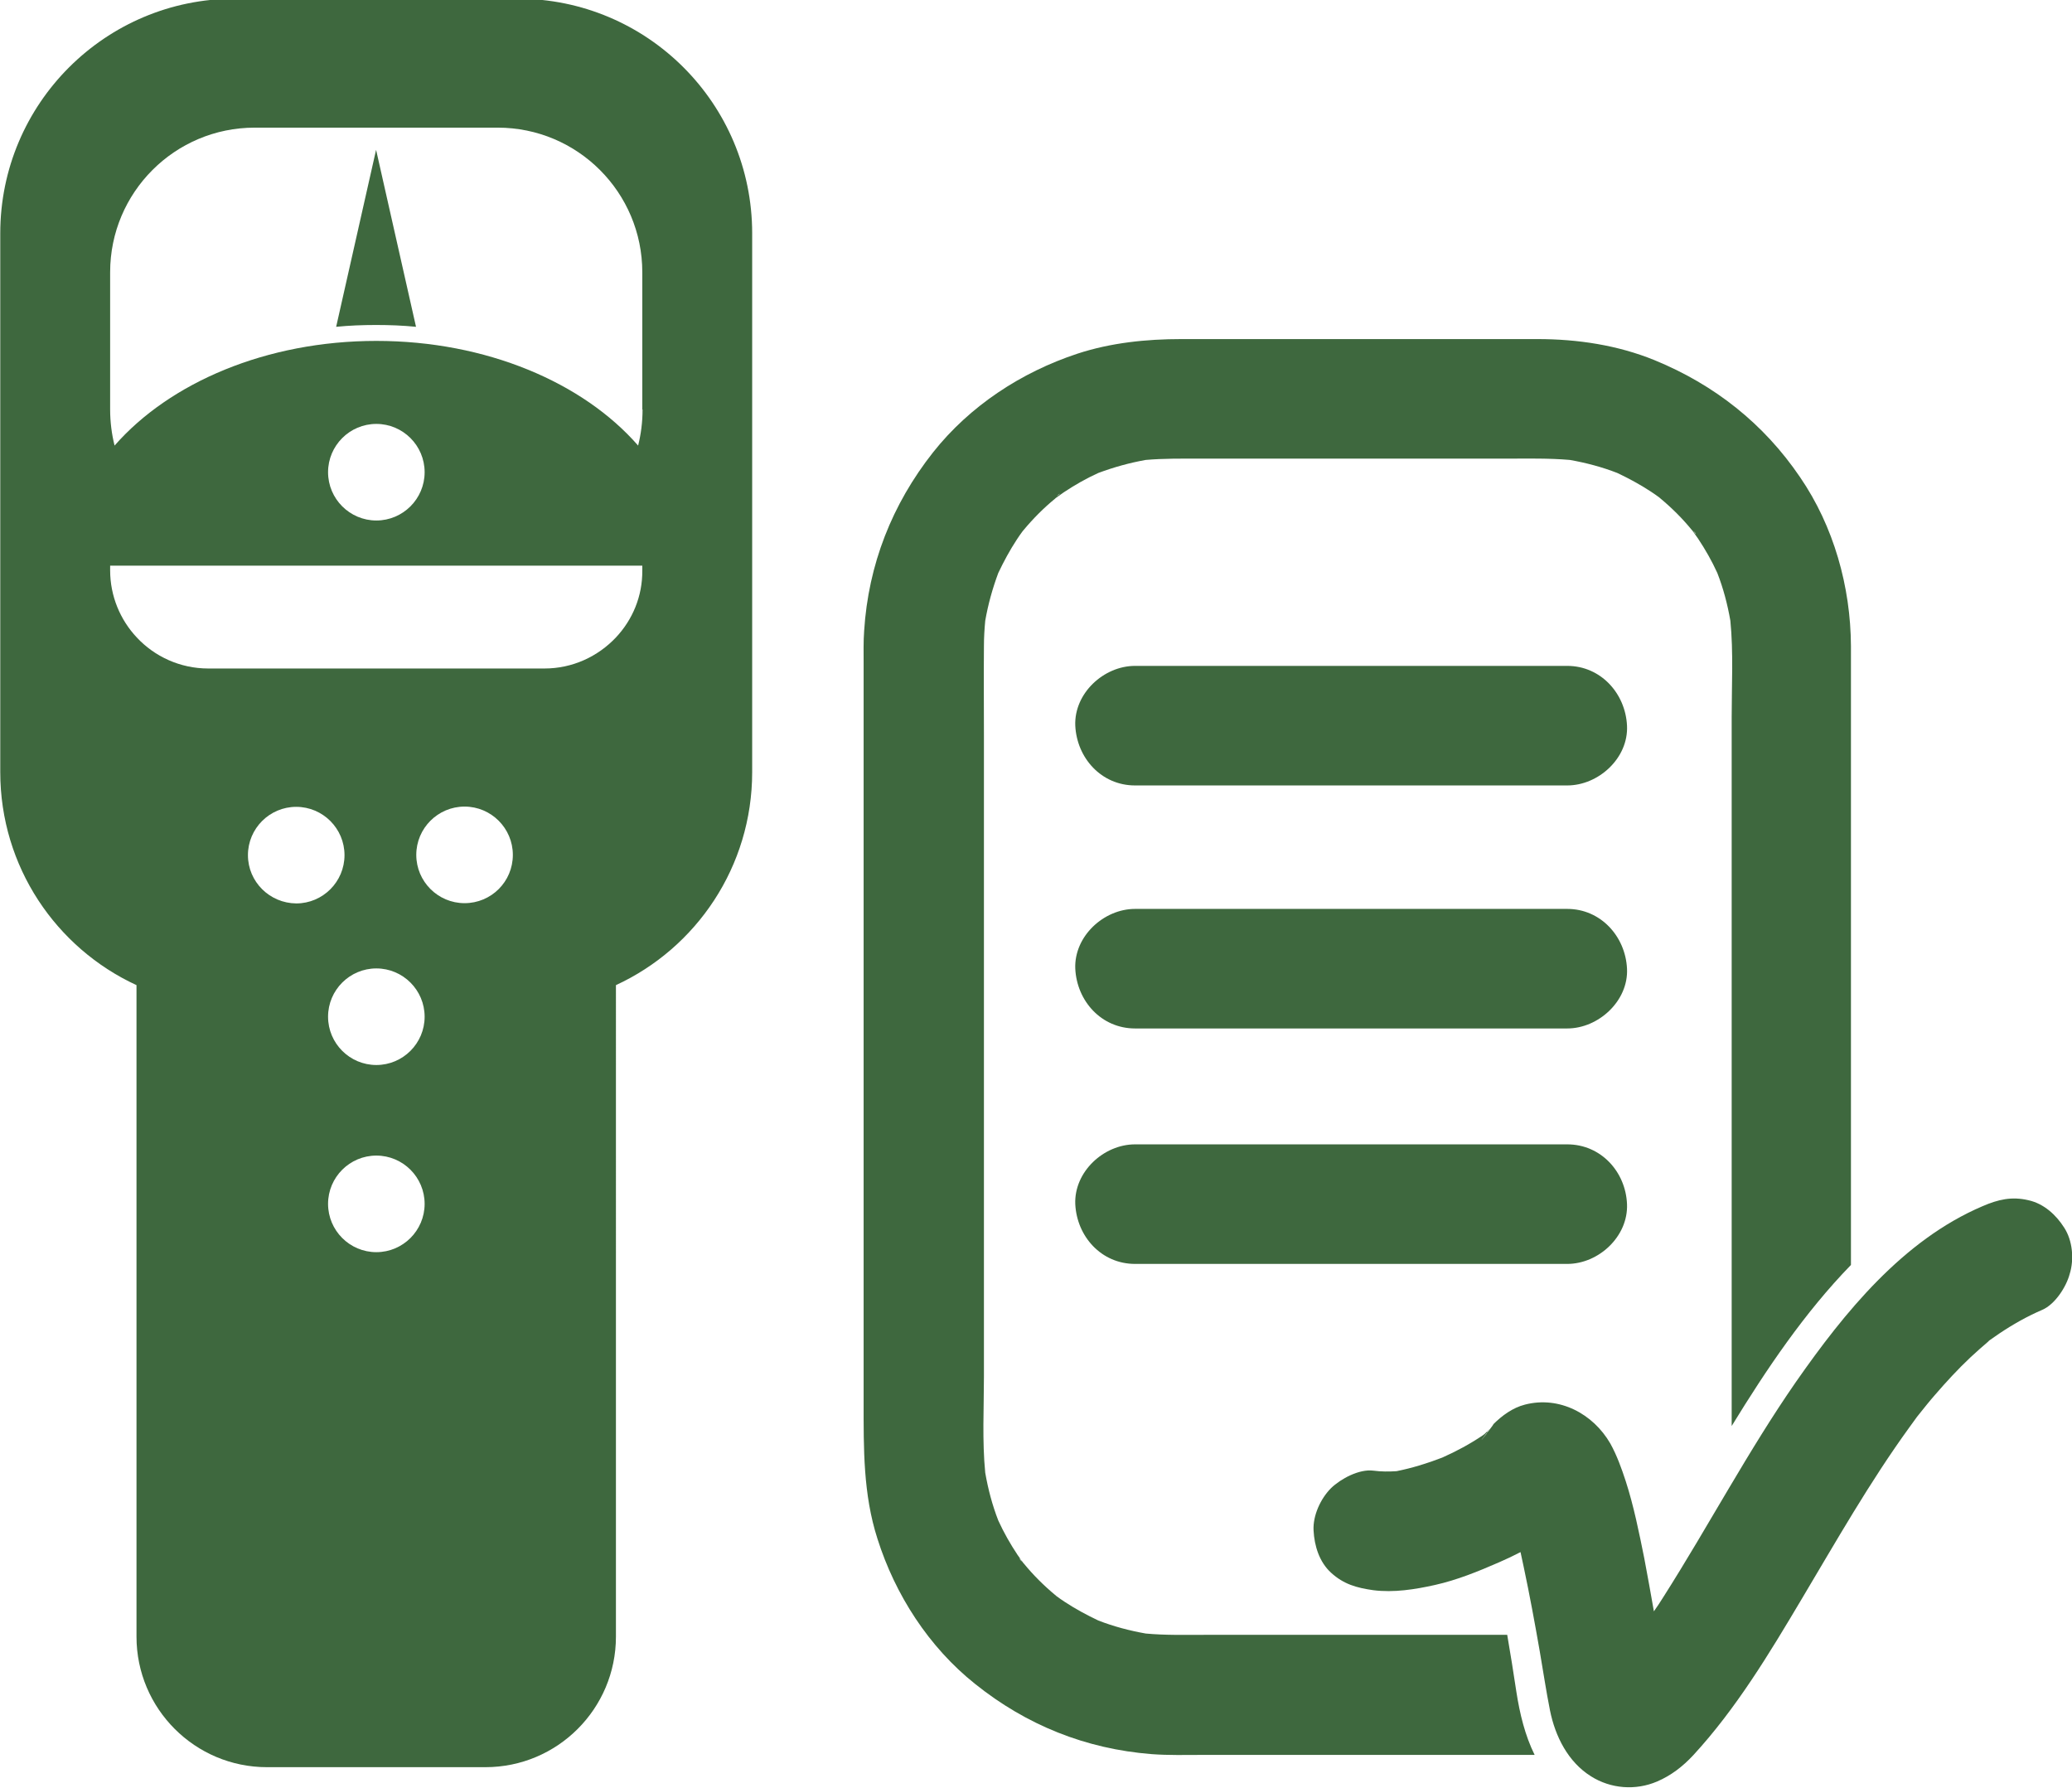
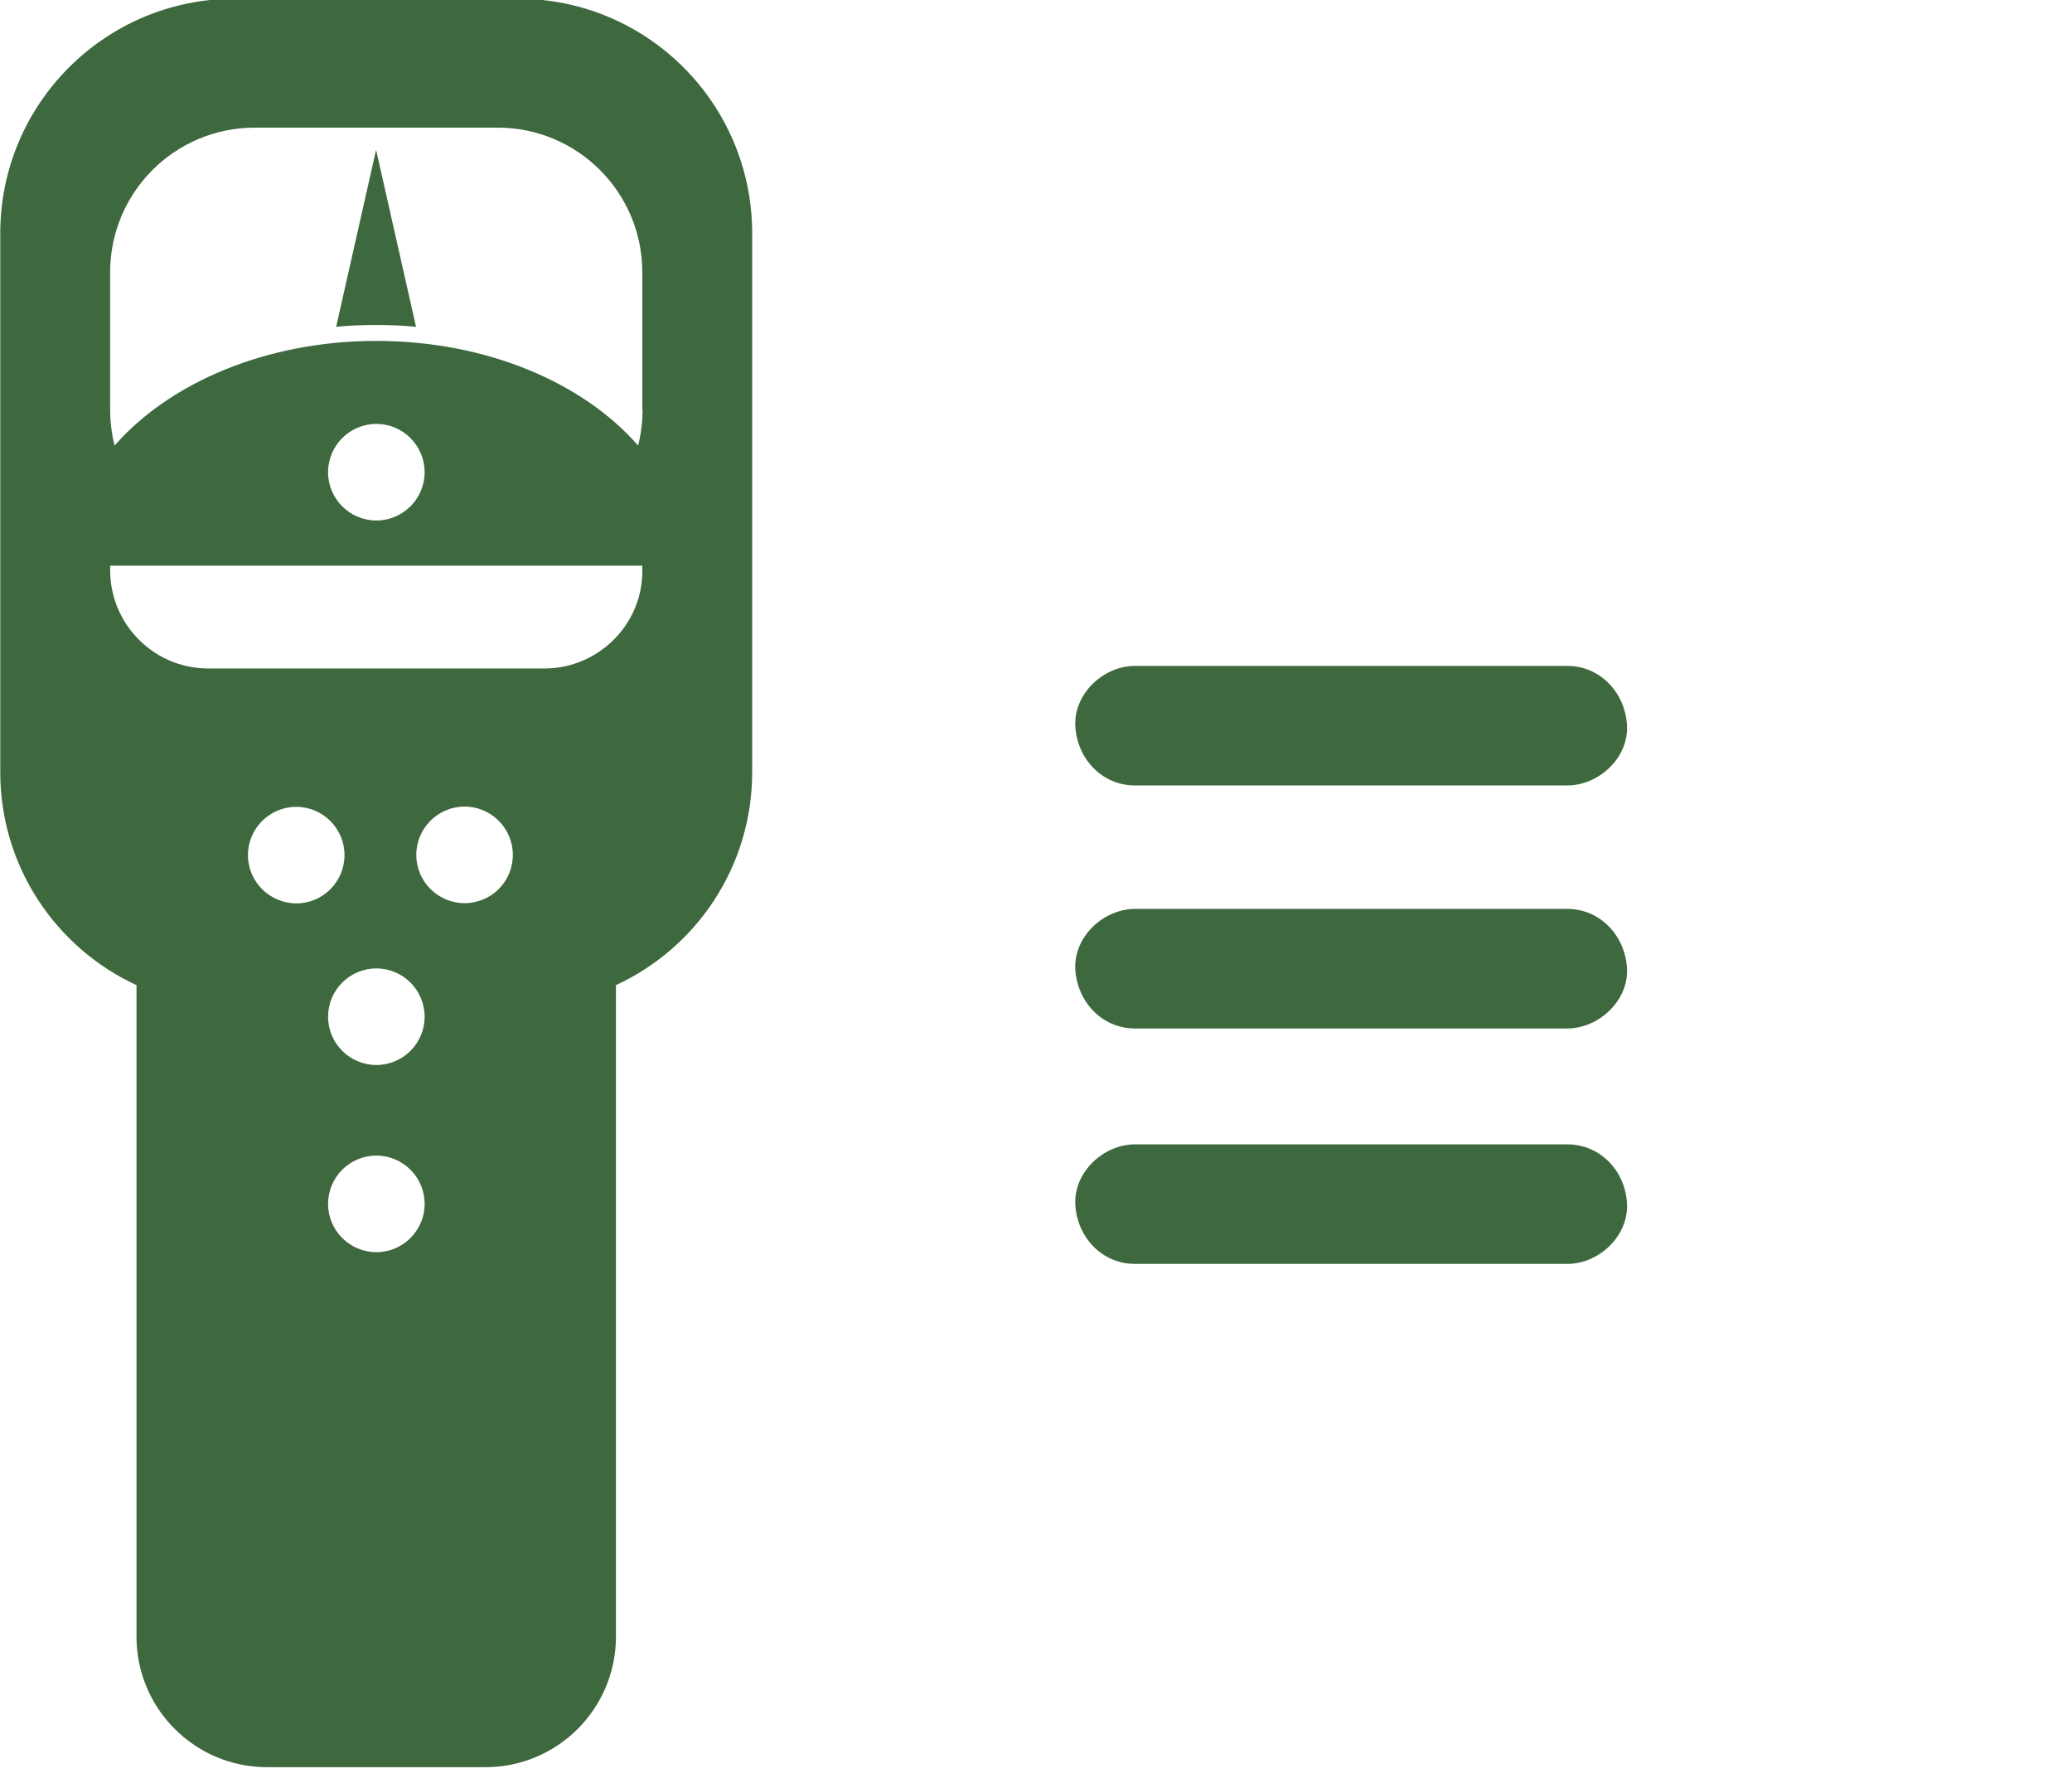
<svg xmlns="http://www.w3.org/2000/svg" version="1.1" id="圖層_1" x="0px" y="0px" viewBox="0 0 793.9 685.1" style="enable-background:new 0 0 793.9 685.1;" xml:space="preserve">
  <style type="text/css">
	.st0{fill:#3E683E;}
</style>
  <g>
    <path class="st0" d="M198.3-0.5H90C40.4-0.5,0.1,39.7,0.1,89.4v206.4c0,36.2,21.4,67.4,52.2,81.6v249.6c0,27.6,22.4,50,50,50H186   c27.6,0,50-22.4,50-50V377.4c30.8-14.2,52.2-45.4,52.2-81.6V89.4C288.2,39.7,248-0.5,198.3-0.5z M95,327.6   c0-10.2,8.3-18.5,18.5-18.5c10.2,0,18.5,8.3,18.5,18.5c0,10.2-8.3,18.5-18.5,18.5C103.3,346,95,337.8,95,327.6z M144.2,479.7   c-10.2,0-18.5-8.3-18.5-18.5s8.3-18.5,18.5-18.5s18.5,8.3,18.5,18.5S154.4,479.7,144.2,479.7z M144.2,408   c-10.2,0-18.5-8.3-18.5-18.5s8.3-18.5,18.5-18.5s18.5,8.3,18.5,18.5S154.4,408,144.2,408z M178,346c-10.2,0-18.5-8.3-18.5-18.5   c0-10.2,8.3-18.5,18.5-18.5c10.2,0,18.5,8.3,18.5,18.5C196.5,337.8,188.2,346,178,346z M236,244.2c-6.9,7.3-16.6,11.9-27.4,11.9   H79.8c-10.8,0-20.6-4.6-27.4-11.9c-6.3-6.7-10.2-15.8-10.2-25.7c0-0.6,0-1.2,0-1.8h203.9c0,0.6,0,1.2,0,1.8   C246.2,228.5,242.3,237.5,236,244.2z M125.7,180.9c0-10.2,8.3-18.5,18.5-18.5c10.2,0,18.5,8.3,18.5,18.5c0,10.2-8.3,18.5-18.5,18.5   C134,199.4,125.7,191.1,125.7,180.9z M246.2,156.9c0,4.8-0.6,9.4-1.7,13.8c-21-24.1-58.1-40.1-100.3-40.1   c-42.2,0-79.2,16-100.3,40.1c-1.1-4.4-1.7-9.1-1.7-13.8v-52.6c0-30.6,24.8-55.4,55.4-55.4h93.1c30.6,0,55.4,24.8,55.4,55.4V156.9z" />
    <path class="st0" d="M128.8,125.2c5-0.5,10.1-0.7,15.3-0.7s10.3,0.2,15.3,0.7l-15.3-67.8L128.8,125.2z" />
-     <path class="st0" d="M577.5,626.3c-12.5,0-24.9,0-37.4,0c-26.1,0-52.2,0-78.3,0c-7.6,0-15.2,0.2-22.8-0.5c-6.2-1.1-12.3-2.7-18.2-5   c-4.4-2.1-8.7-4.4-12.8-7.1c-1.1-0.7-2.2-1.5-3.3-2.3c0,0-0.1-0.1-0.1-0.1c-2.3-1.9-4.5-3.9-6.6-6c-2-2-3.9-4.1-5.7-6.3   c0,0-0.1-0.1-0.2-0.2c-0.7-1-1.5-2.1-2.2-3.1c-2.8-4.2-5.3-8.6-7.4-13.2c-2.3-5.9-3.9-12-5-18.3c-1.2-12.2-0.5-24.8-0.5-36.9   c0-24.9,0-49.8,0-74.7c0-30.8,0-61.5,0-92.3c0-26.1,0-52.3,0-78.4c0-11.5-0.1-22.9,0-34.4c0-3.2,0.2-6.5,0.5-9.7   c1.1-6.3,2.8-12.4,5-18.3c2.1-4.4,4.4-8.7,7.1-12.8c0.7-1.1,1.5-2.2,2.3-3.3c0,0,0.1-0.1,0.1-0.1c1.9-2.3,3.9-4.5,6-6.6   c2-2,4.1-3.9,6.3-5.7c0,0,0.1-0.1,0.2-0.2c1-0.7,2.1-1.5,3.1-2.2c4.2-2.8,8.6-5.3,13.2-7.4c5.9-2.2,12-3.9,18.2-5   c6.9-0.6,13.8-0.5,20.8-0.5c11.8,0,23.6,0,35.4,0c27.3,0,54.7,0,82,0c8.1,0,16.2-0.2,24.3,0.5c6.2,1.1,12.3,2.7,18.2,5   c4.4,2.1,8.7,4.4,12.8,7.1c1.1,0.7,2.2,1.5,3.3,2.3c0,0,0.1,0.1,0.1,0.1c2.3,1.9,4.5,3.9,6.6,6c2,2,3.9,4.1,5.7,6.3   c0,0,0.1,0.1,0.2,0.2c0.7,1,1.5,2.1,2.2,3.1c2.8,4.2,5.3,8.6,7.4,13.2c2.3,5.9,3.9,12,5,18.3c1.2,12.2,0.5,24.8,0.5,36.9   c0,24.9,0,49.8,0,74.7c0,30.8,0,61.5,0,92.3c0,26.1,0,52.3,0,78.4c0,8.7,0,17.5,0,26.2c13.3-21.7,27.9-43.4,45.7-61.7   c0-2.2,0-4.4,0-6.6c0-28.4,0-56.7,0-85c0-27.7,0-55.3,0-83c0-18.1,0-36.2,0-54.3c0-2.7,0-5.5,0-8.2c-0.1-22.7-6.6-45.9-19.5-64.7   c-13.9-20.5-32.8-35.4-55.7-44.8c-14.2-5.8-29.6-8.1-44.9-8.1c-22.1,0-44.3,0-66.4,0c-23.4,0-46.8,0-70.1,0   c-13.4,0-27,1.4-39.8,5.6c-21.5,7.1-41.2,20-55.3,37.8c-15.7,19.9-24.8,43-26.4,68.4c-0.3,4.1-0.2,8.3-0.2,12.4c0,17.3,0,34.6,0,52   c0,27.2,0,54.5,0,81.7c0,28.5,0,57.1,0,85.6c0,21.3,0,42.5,0,63.8c0,17.7-0.2,35.2,5.3,52.3c6.8,21.5,19.7,41.5,37.4,55.6   c19.7,15.8,42.4,24.9,67.6,26.9c6.6,0.5,13.2,0.3,19.8,0.3c11.9,0,23.7,0,35.6,0c26.7,0,53.4,0,80.1,0c3.8,0,7.5,0,11.3,0   c-3.7-7.5-5.7-15.8-7-24.2C579.9,640.6,578.7,633.4,577.5,626.3z M649.8,204.7c0,0-0.5-0.6-1-1.3   C649.3,203.8,649.8,204.4,649.8,204.7z M406.1,189.2c0,0-0.6,0.5-1.3,1C405.3,189.7,405.9,189.1,406.1,189.2z M390.7,597   c0,0,0.5,0.6,1,1.3C391.2,597.9,390.6,597.3,390.7,597z" />
    <path class="st0" d="M623.4,278c-0.6-12.4-10.1-22.9-22.9-22.9c-18.6,0-37.2,0-55.8,0c-29.8,0-59.6,0-89.4,0c-6.8,0-13.6,0-20.4,0   c-12,0-23.4,10.5-22.9,22.9c0.6,12.4,10,22.9,22.9,22.9c18.6,0,37.2,0,55.8,0c29.8,0,59.6,0,89.4,0c6.8,0,13.6,0,20.4,0   C612.5,300.9,624,290.4,623.4,278z" />
    <path class="st0" d="M623.4,371.1c-0.6-12.4-10.1-22.9-22.9-22.9c-18.6,0-37.2,0-55.8,0c-29.8,0-59.6,0-89.4,0   c-6.8,0-13.6,0-20.4,0c-12,0-23.4,10.5-22.9,22.9c0.6,12.4,10,22.9,22.9,22.9c18.6,0,37.2,0,55.8,0c29.8,0,59.6,0,89.4,0   c6.8,0,13.6,0,20.4,0C612.5,394,624,383.4,623.4,371.1z" />
    <path class="st0" d="M600.5,438.4c-18.6,0-37.2,0-55.8,0c-29.8,0-59.6,0-89.4,0c-6.8,0-13.6,0-20.4,0c-12,0-23.4,10.5-22.9,22.9   c0.6,12.4,10,22.9,22.9,22.9c18.6,0,37.2,0,55.8,0c29.8,0,59.6,0,89.4,0c6.8,0,13.6,0,20.4,0c12,0,23.4-10.5,22.9-22.9   C622.9,448.9,613.4,438.4,600.5,438.4z" />
    <path class="st0" d="M571.9,546c0.1-0.1,0.2-0.2,0.3-0.3C572.1,545.8,572,545.9,571.9,546z" />
    <path class="st0" d="M762.5,513.4C762.4,513.4,762.4,513.5,762.5,513.4c0.3-0.2,0.8-0.6,1.2-0.9c0,0,0,0,0,0   C763.3,512.8,762.8,513.1,762.5,513.4z" />
-     <path class="st0" d="M790.9,470.3c-3.1-4.9-7.8-9.2-13.7-10.5c-6.4-1.5-11.6-0.3-17.6,2.3c-30.5,13-52.9,40.7-71.4,67.2   c-18.4,26.5-33.5,55.2-50.8,82.4c-1.2,1.9-2.4,3.8-3.7,5.6c-1.2-6.8-2.4-13.6-3.7-20.4c-2-9.9-4-19.9-7.1-29.5   c-1.6-4.9-3.4-9.9-5.9-14.4c-6.6-11.4-19.5-18.3-32.7-14.9c-4.7,1.2-8.8,4.2-12.2,7.6c0.5-0.5-0.7,1.2-2.1,2.9   c-0.1,0.1-0.2,0.1-0.4,0.2c2.1-2.8,0.6-0.8-0.2,0c-0.4,0.4-0.8,0.8-1.3,1.1c-4.9,3.3-10.1,6.1-15.5,8.5c-5.7,2.2-11.5,4-17.5,5.2   c-3,0.2-5.9,0.2-8.9-0.2c-5.4-0.7-12.5,3.1-16.2,6.7c-4,4-7,10.5-6.7,16.2c0.3,5.9,2.2,12.1,6.7,16.2c4.8,4.4,9.8,5.8,16.2,6.7   c7.8,1,16-0.3,23.6-2c8.5-1.9,16.6-5.2,24.6-8.7c2.8-1.2,5.5-2.5,8.2-3.9c0.4,1.9,0.8,3.7,1.2,5.6c2.3,10.8,4.3,21.7,6.2,32.6   c1.3,7.5,2.4,15,3.9,22.5c2,9.9,6.9,19.7,15.7,25.2c7.6,4.8,17.1,5.5,25.3,2c5.4-2.3,9.9-5.8,13.9-10.1   c16.4-17.8,29.1-38.9,41.4-59.6c13.3-22.3,26.1-44.9,41.4-66c1-1.3,1.9-2.7,2.9-4c0.3-0.3,0.5-0.7,0.8-1c2-2.5,3.9-4.9,6-7.3   c4.4-5.1,8.9-10,13.8-14.6c2.3-2.1,4.6-4.2,7-6.2c-0.9,0.7-1.4,1,0.3-0.3c0.3-0.2,0.7-0.5,1-0.7c0,0,0,0,0,0c0,0,0,0,0,0   c0.9-0.6,1.7-1.2,2.6-1.8c5.2-3.5,10.7-6.6,16.5-9.1c4.9-2.1,9.2-8.8,10.5-13.7C794.8,482.4,794.1,475.2,790.9,470.3z M569.2,549.6   c0.1-0.1,0.1-0.1,0.1-0.2c0.2-0.2,0.4-0.4,0.6-0.5C568.1,551.2,566.3,553.3,569.2,549.6z" />
  </g>
  <g>
</g>
  <g>
</g>
  <g>
</g>
  <g>
</g>
  <g>
</g>
  <g>
</g>
  <g>
</g>
  <g>
</g>
  <g>
</g>
  <g>
</g>
  <g>
</g>
  <g>
</g>
  <g>
</g>
  <g>
</g>
  <g>
</g>
</svg>